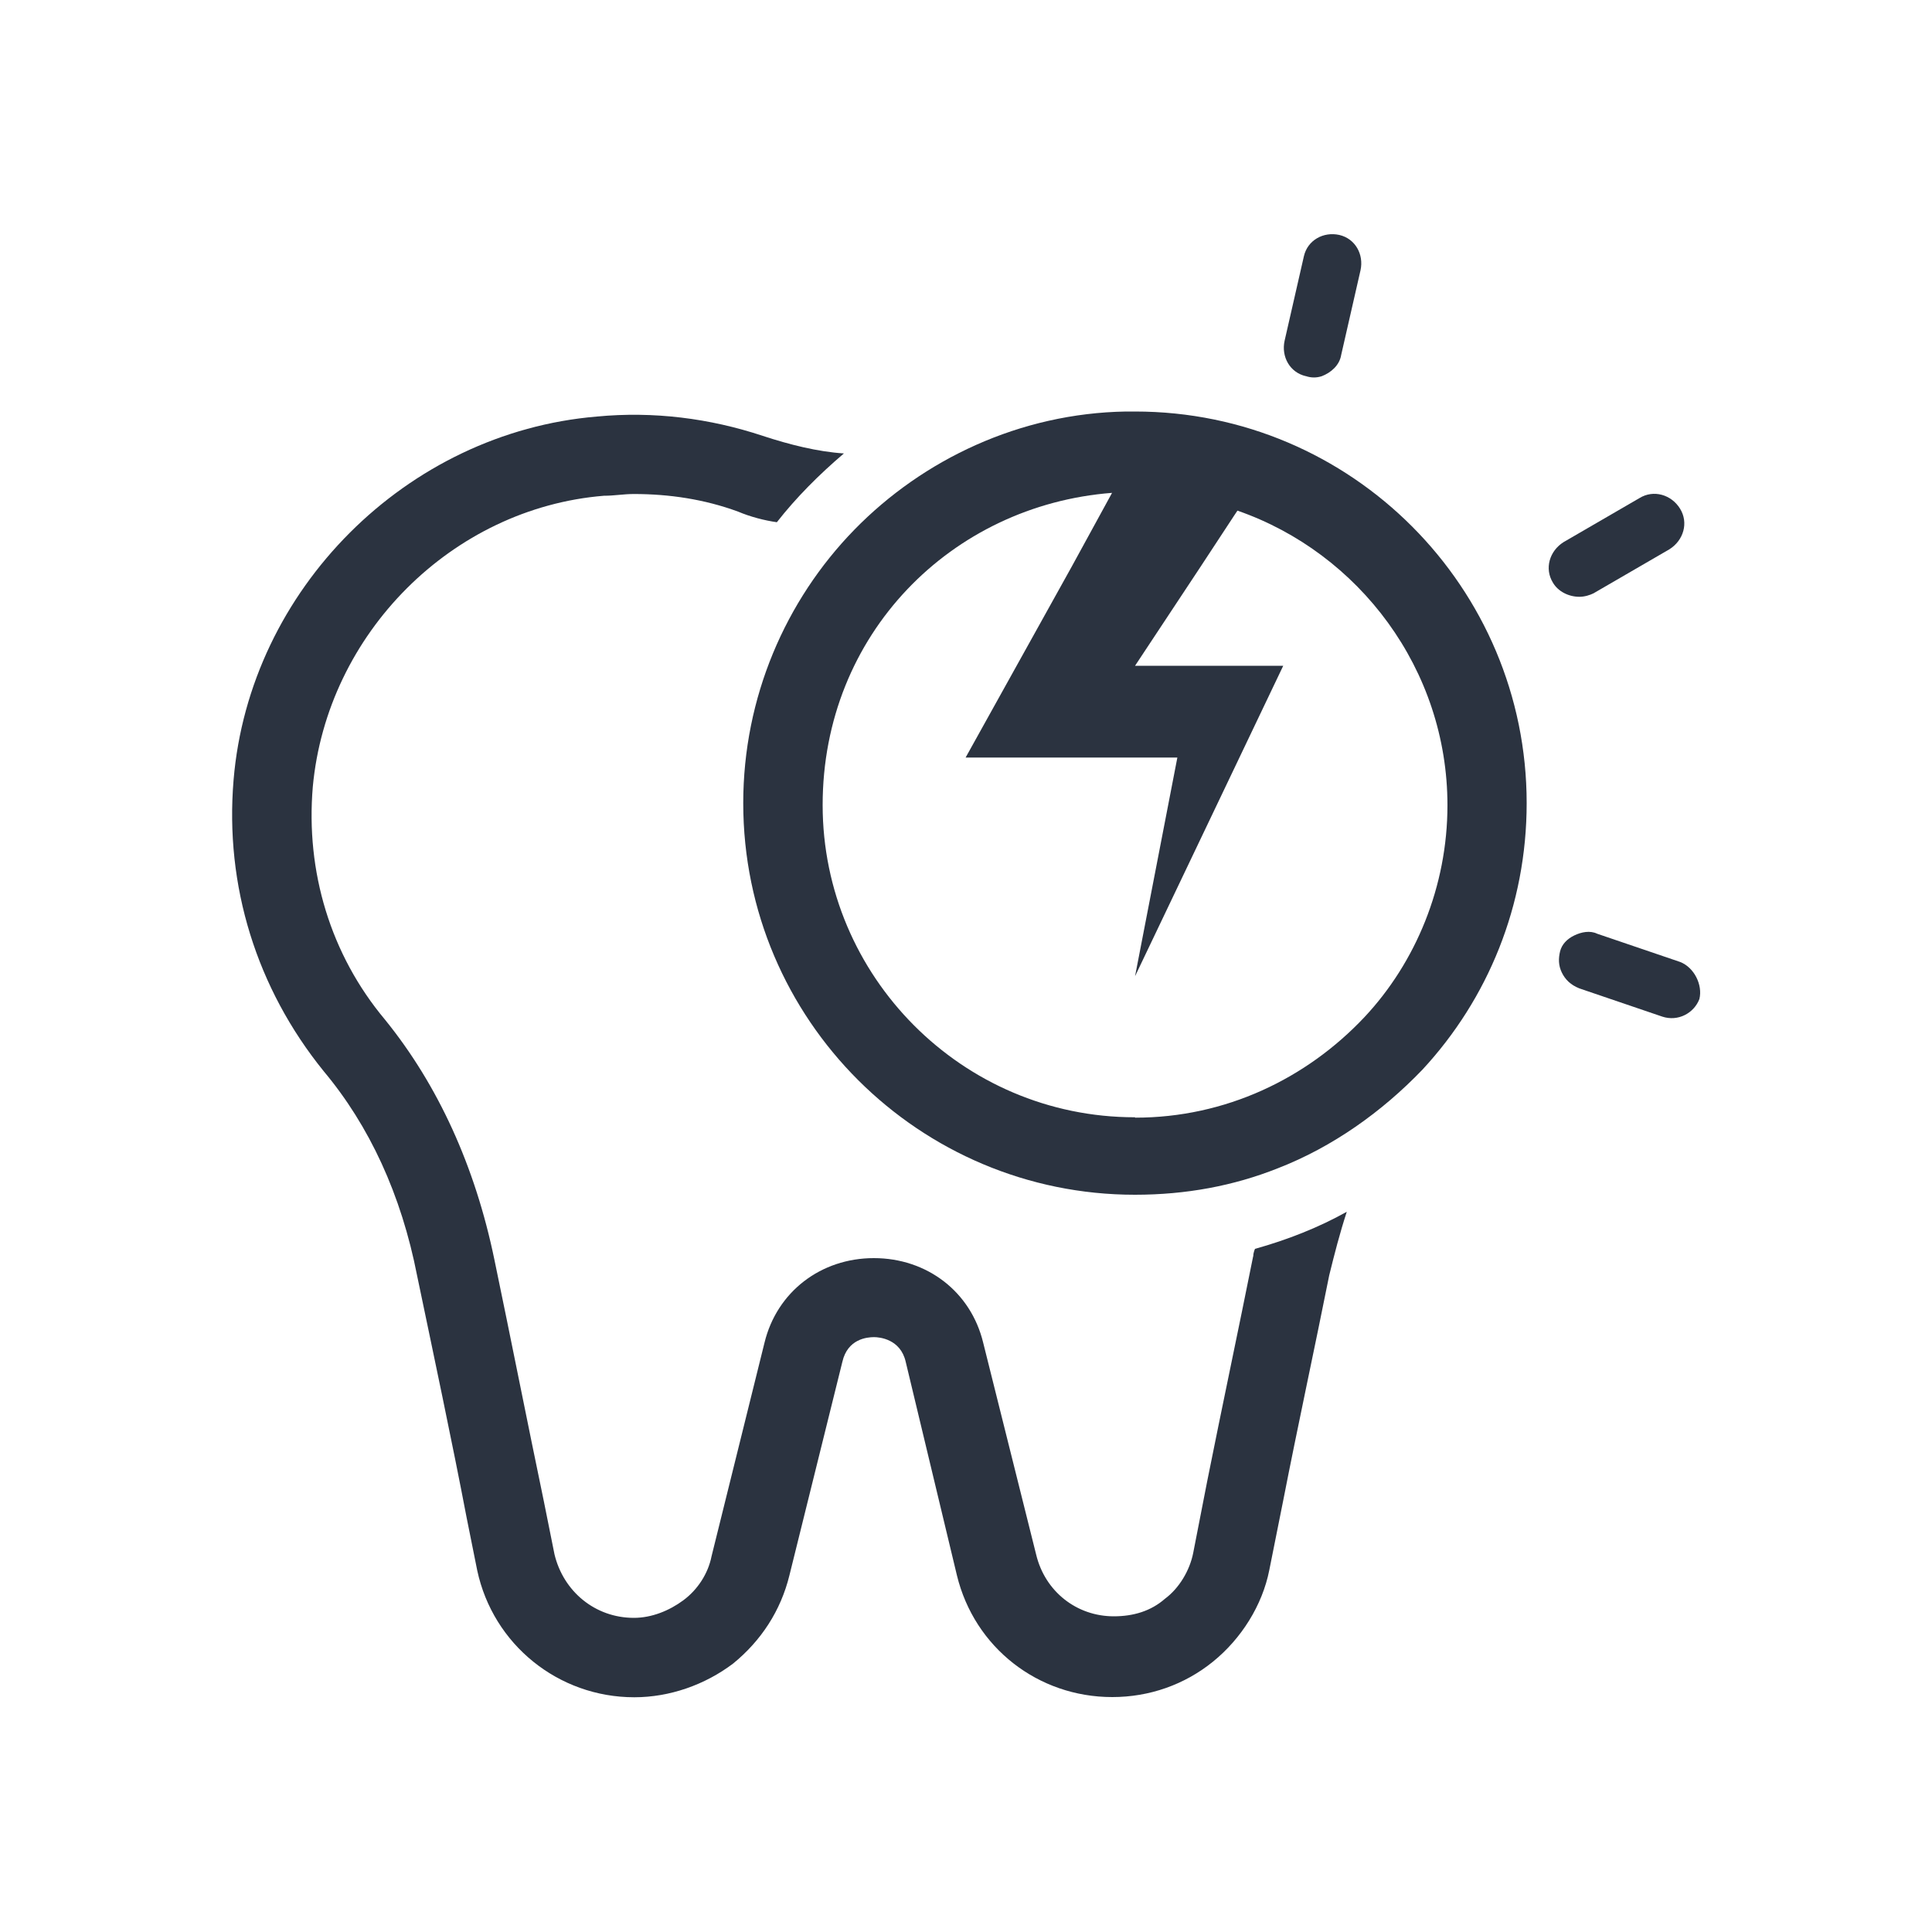
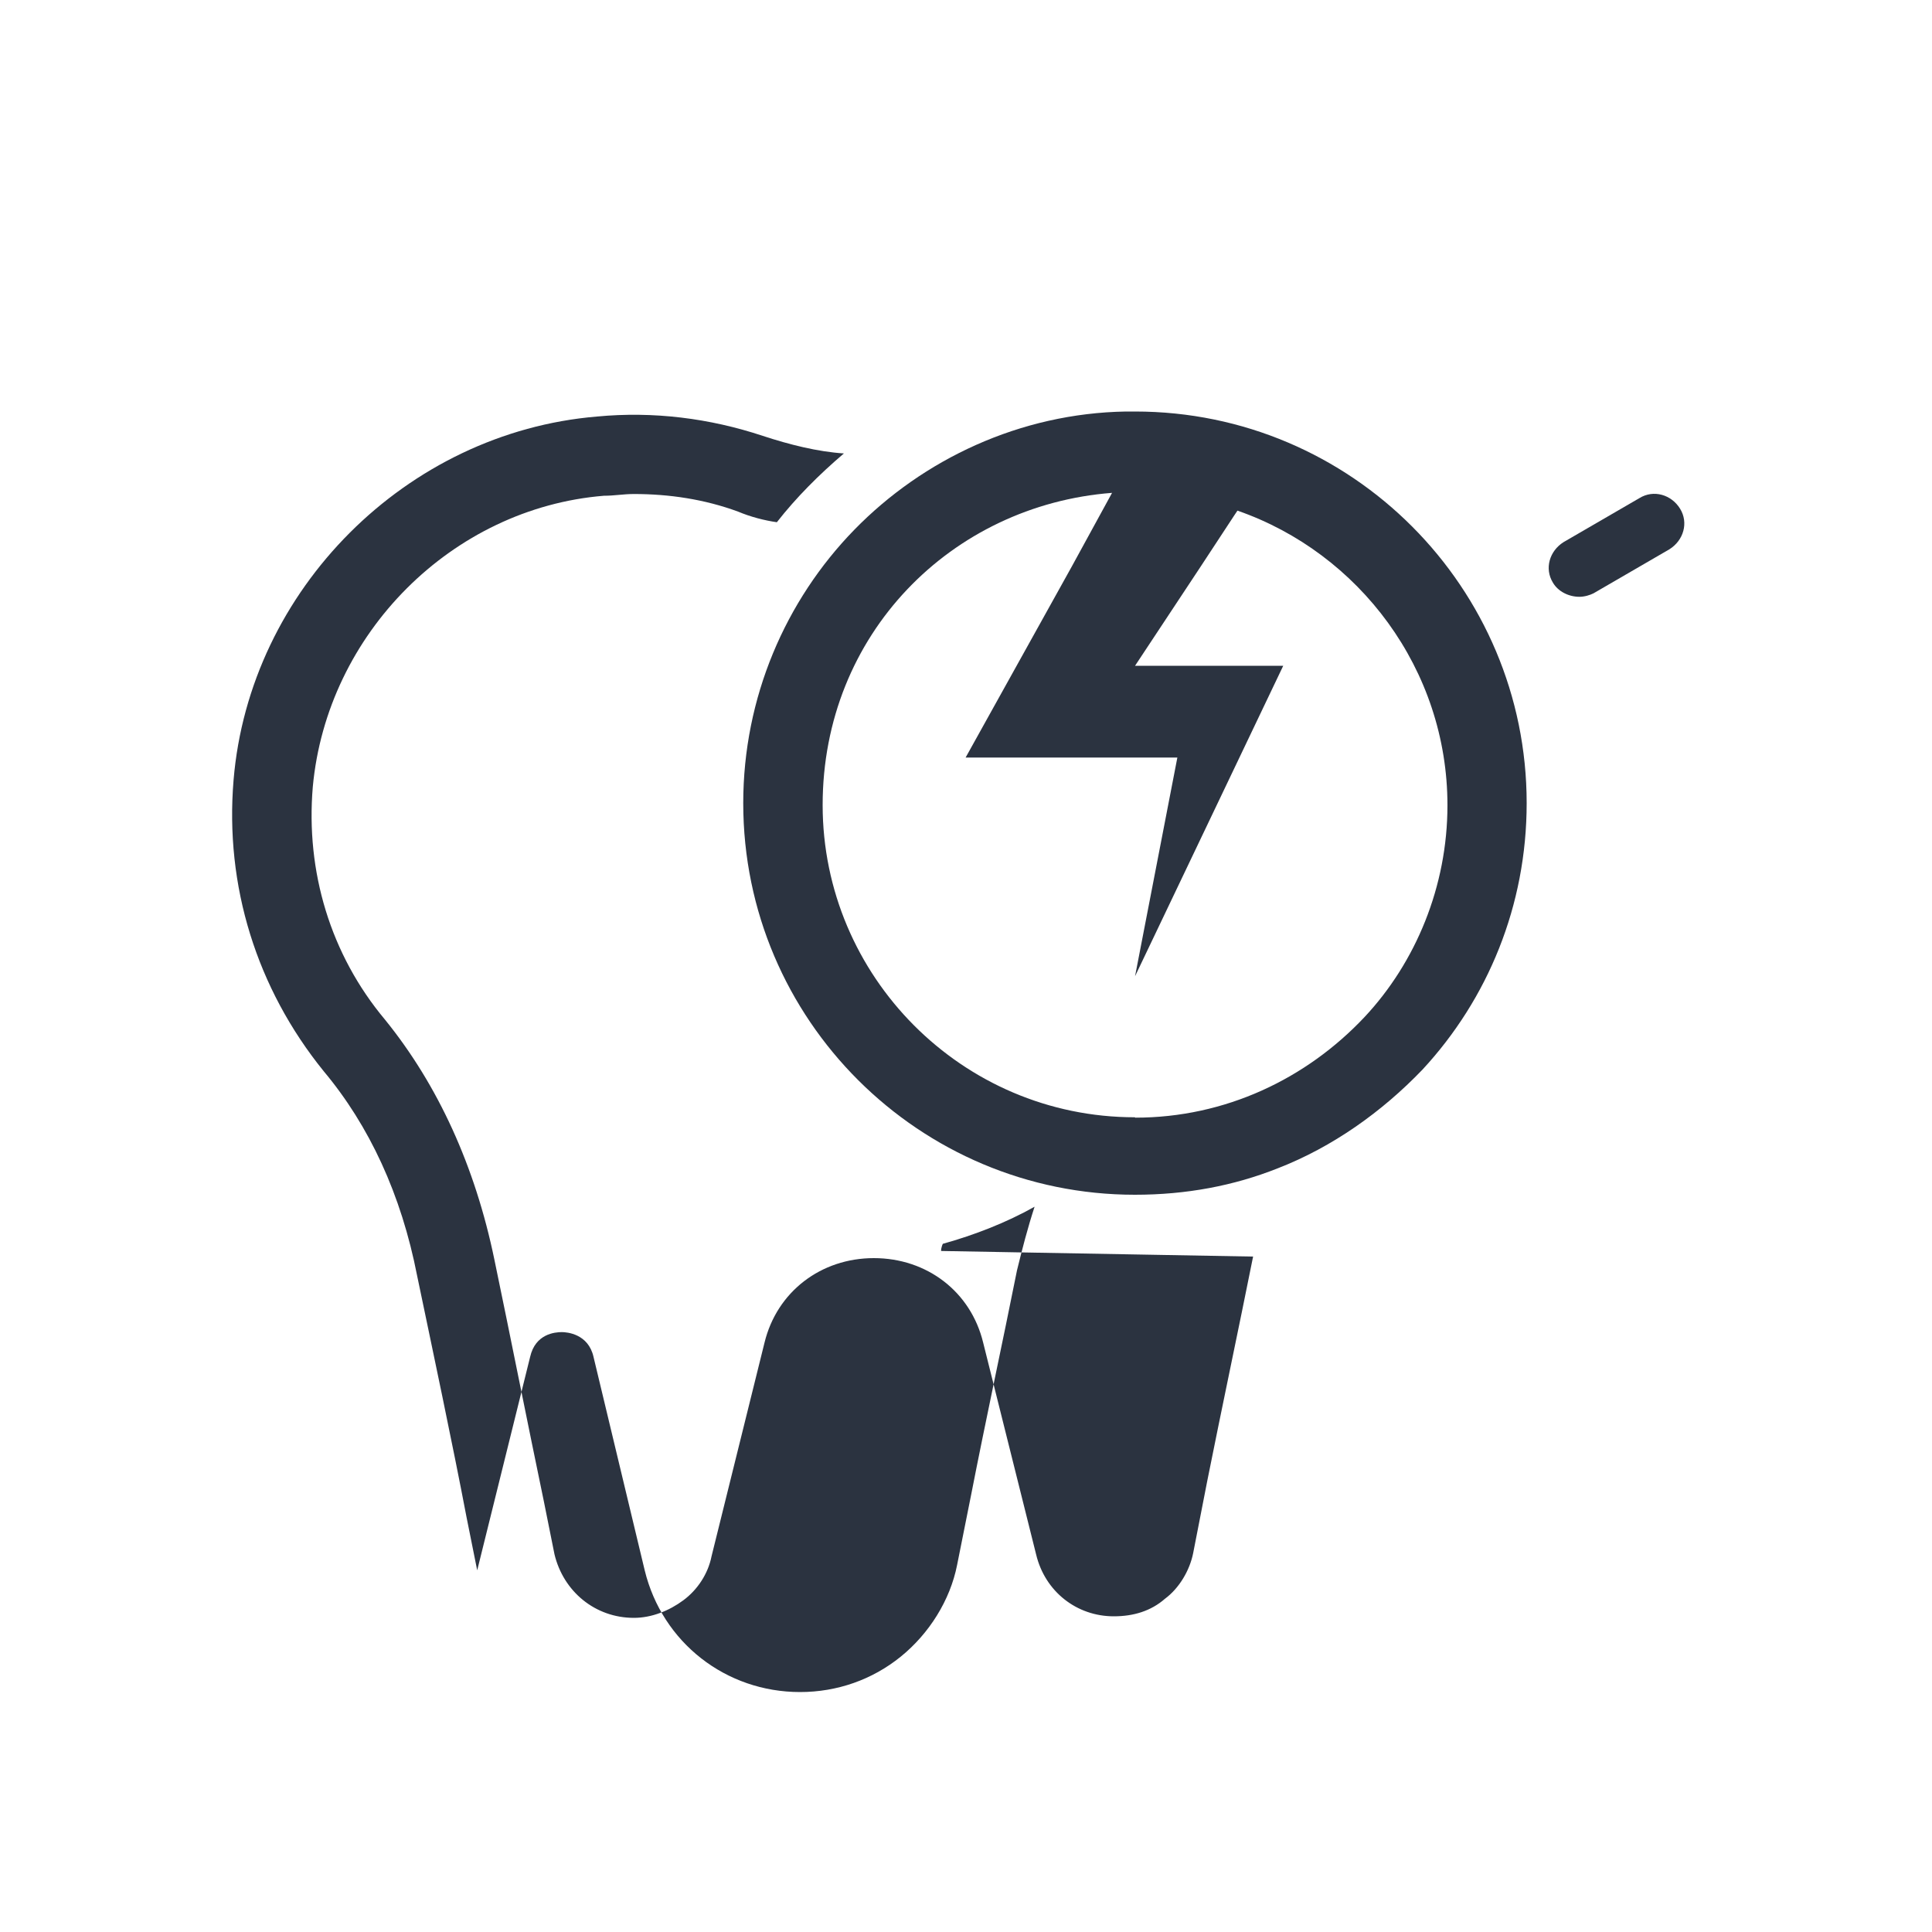
<svg xmlns="http://www.w3.org/2000/svg" id="Layer_1" data-name="Layer 1" viewBox="0 0 100 100">
  <defs>
    <style>
      .cls-1 {
        fill: #fff;
        opacity: 0;
      }

      .cls-2 {
        fill: #2b3340;
      }
    </style>
  </defs>
-   <rect class="cls-1" width="100" height="100" />
  <g>
-     <path class="cls-2" d="M64.86,65.04c-.73,3.65-1.64,7.94-2.37,11.6l-.73,3.74c-.18.91-.73,1.83-1.46,2.37-.73.64-1.64.91-2.65.91-1.92,0-3.56-1.28-4.02-3.2l-2.74-10.96c-.64-2.65-2.92-4.38-5.66-4.38s-5.02,1.74-5.66,4.38l-2.74,11.05c-.18.91-.73,1.74-1.46,2.28s-1.64.91-2.56.91c-2.01,0-3.65-1.37-4.11-3.29l-.55-2.74c-.82-3.93-1.74-8.58-2.56-12.51-1-4.84-2.92-9.04-5.66-12.42-2.83-3.38-4.11-7.67-3.74-12.05.73-7.94,7.21-14.43,15.07-15.07.55,0,1-.09,1.55-.09,1.83,0,3.65.27,5.39.91.64.27,1.37.46,2.01.55,1-1.28,2.19-2.47,3.47-3.56-1.37-.09-2.83-.46-4.2-.91-2.74-.91-5.66-1.28-8.58-1-9.86.82-17.99,8.95-18.81,18.81-.46,5.48,1.19,10.78,4.66,15.07,2.37,2.83,4.02,6.39,4.84,10.59.82,3.93,1.83,8.68,2.56,12.51l.55,2.74c.82,3.84,4.2,6.57,8.13,6.57,1.83,0,3.65-.64,5.11-1.74,1.46-1.19,2.47-2.74,2.92-4.57l2.74-11.05c.27-1.19,1.28-1.28,1.64-1.28.27,0,1.37.09,1.64,1.28l2.65,11.05c.91,3.74,4.2,6.3,8.04,6.3,1.92,0,3.74-.64,5.21-1.83s2.56-2.92,2.92-4.75l.73-3.65c.73-3.74,1.64-7.94,2.37-11.6.27-1.1.55-2.19.91-3.29-1.46.82-3.1,1.46-4.75,1.92,0,0-.09.18-.09.37Z" />
+     <path class="cls-2" d="M64.86,65.04c-.73,3.65-1.64,7.94-2.37,11.6l-.73,3.74c-.18.91-.73,1.83-1.46,2.37-.73.64-1.64.91-2.65.91-1.92,0-3.56-1.28-4.02-3.2l-2.74-10.96c-.64-2.65-2.92-4.38-5.66-4.38s-5.02,1.74-5.66,4.38l-2.74,11.05c-.18.91-.73,1.74-1.46,2.28s-1.64.91-2.56.91c-2.01,0-3.65-1.37-4.11-3.29l-.55-2.74c-.82-3.93-1.74-8.58-2.56-12.51-1-4.84-2.92-9.04-5.66-12.42-2.83-3.38-4.11-7.67-3.74-12.05.73-7.94,7.21-14.43,15.07-15.07.55,0,1-.09,1.55-.09,1.83,0,3.65.27,5.39.91.64.27,1.37.46,2.01.55,1-1.28,2.19-2.47,3.47-3.56-1.37-.09-2.83-.46-4.2-.91-2.74-.91-5.66-1.28-8.58-1-9.86.82-17.99,8.95-18.81,18.81-.46,5.48,1.19,10.78,4.66,15.07,2.37,2.83,4.02,6.39,4.84,10.59.82,3.93,1.83,8.68,2.56,12.51l.55,2.74l2.74-11.05c.27-1.19,1.28-1.28,1.64-1.28.27,0,1.37.09,1.64,1.28l2.65,11.05c.91,3.74,4.2,6.3,8.04,6.3,1.92,0,3.74-.64,5.21-1.83s2.56-2.92,2.92-4.75l.73-3.65c.73-3.74,1.64-7.94,2.37-11.6.27-1.1.55-2.19.91-3.29-1.46.82-3.1,1.46-4.75,1.92,0,0-.09.18-.09.37Z" />
    <path class="cls-2" d="M58.74,21.3h-.46c-5.48.09-10.5,2.47-14.06,6.12s-5.75,8.68-5.75,14.15c0,11.23,9.13,20.27,20.27,20.27,2.65,0,5.11-.46,7.4-1.37,2.83-1.1,5.39-2.92,7.49-5.11,3.38-3.65,5.39-8.49,5.39-13.79,0-11.14-9.04-20.27-20.27-20.27ZM58.74,57.83c-8.95,0-16.16-7.31-16.16-16.16s6.67-15.52,14.98-16.16l-2.1,3.84-5.48,9.86h10.96l-2.19,11.32,7.67-16.07h-7.67l3.38-5.11,1.74-2.65.18-.27c6.3,2.19,10.87,8.22,10.87,15.25,0,4.2-1.64,8.13-4.29,10.96-3.01,3.2-7.21,5.21-11.87,5.21Z" />
-     <path class="cls-2" d="M86.96,49.79l-4.29-1.46c-.37-.18-.82-.09-1.19.09s-.64.46-.73.82c-.09.37-.09.73.09,1.1.18.37.46.64.91.82l4.29,1.46c.82.27,1.64-.18,1.92-.91.18-.73-.27-1.64-1-1.92Z" />
    <path class="cls-2" d="M81.75,30.89c.27,0,.55-.09.73-.18l3.93-2.28c.73-.46,1-1.37.55-2.1s-1.37-1-2.1-.55l-3.93,2.28c-.73.46-1,1.37-.55,2.1.27.46.82.73,1.37.73Z" />
-     <path class="cls-2" d="M67.6,19.47c.27.09.55.09.82,0,.46-.18.91-.55,1-1.1l1-4.38c.18-.82-.27-1.64-1.1-1.83-.82-.18-1.64.27-1.83,1.1l-1,4.38c-.18.82.27,1.64,1.1,1.83Z" />
  </g>
</svg>